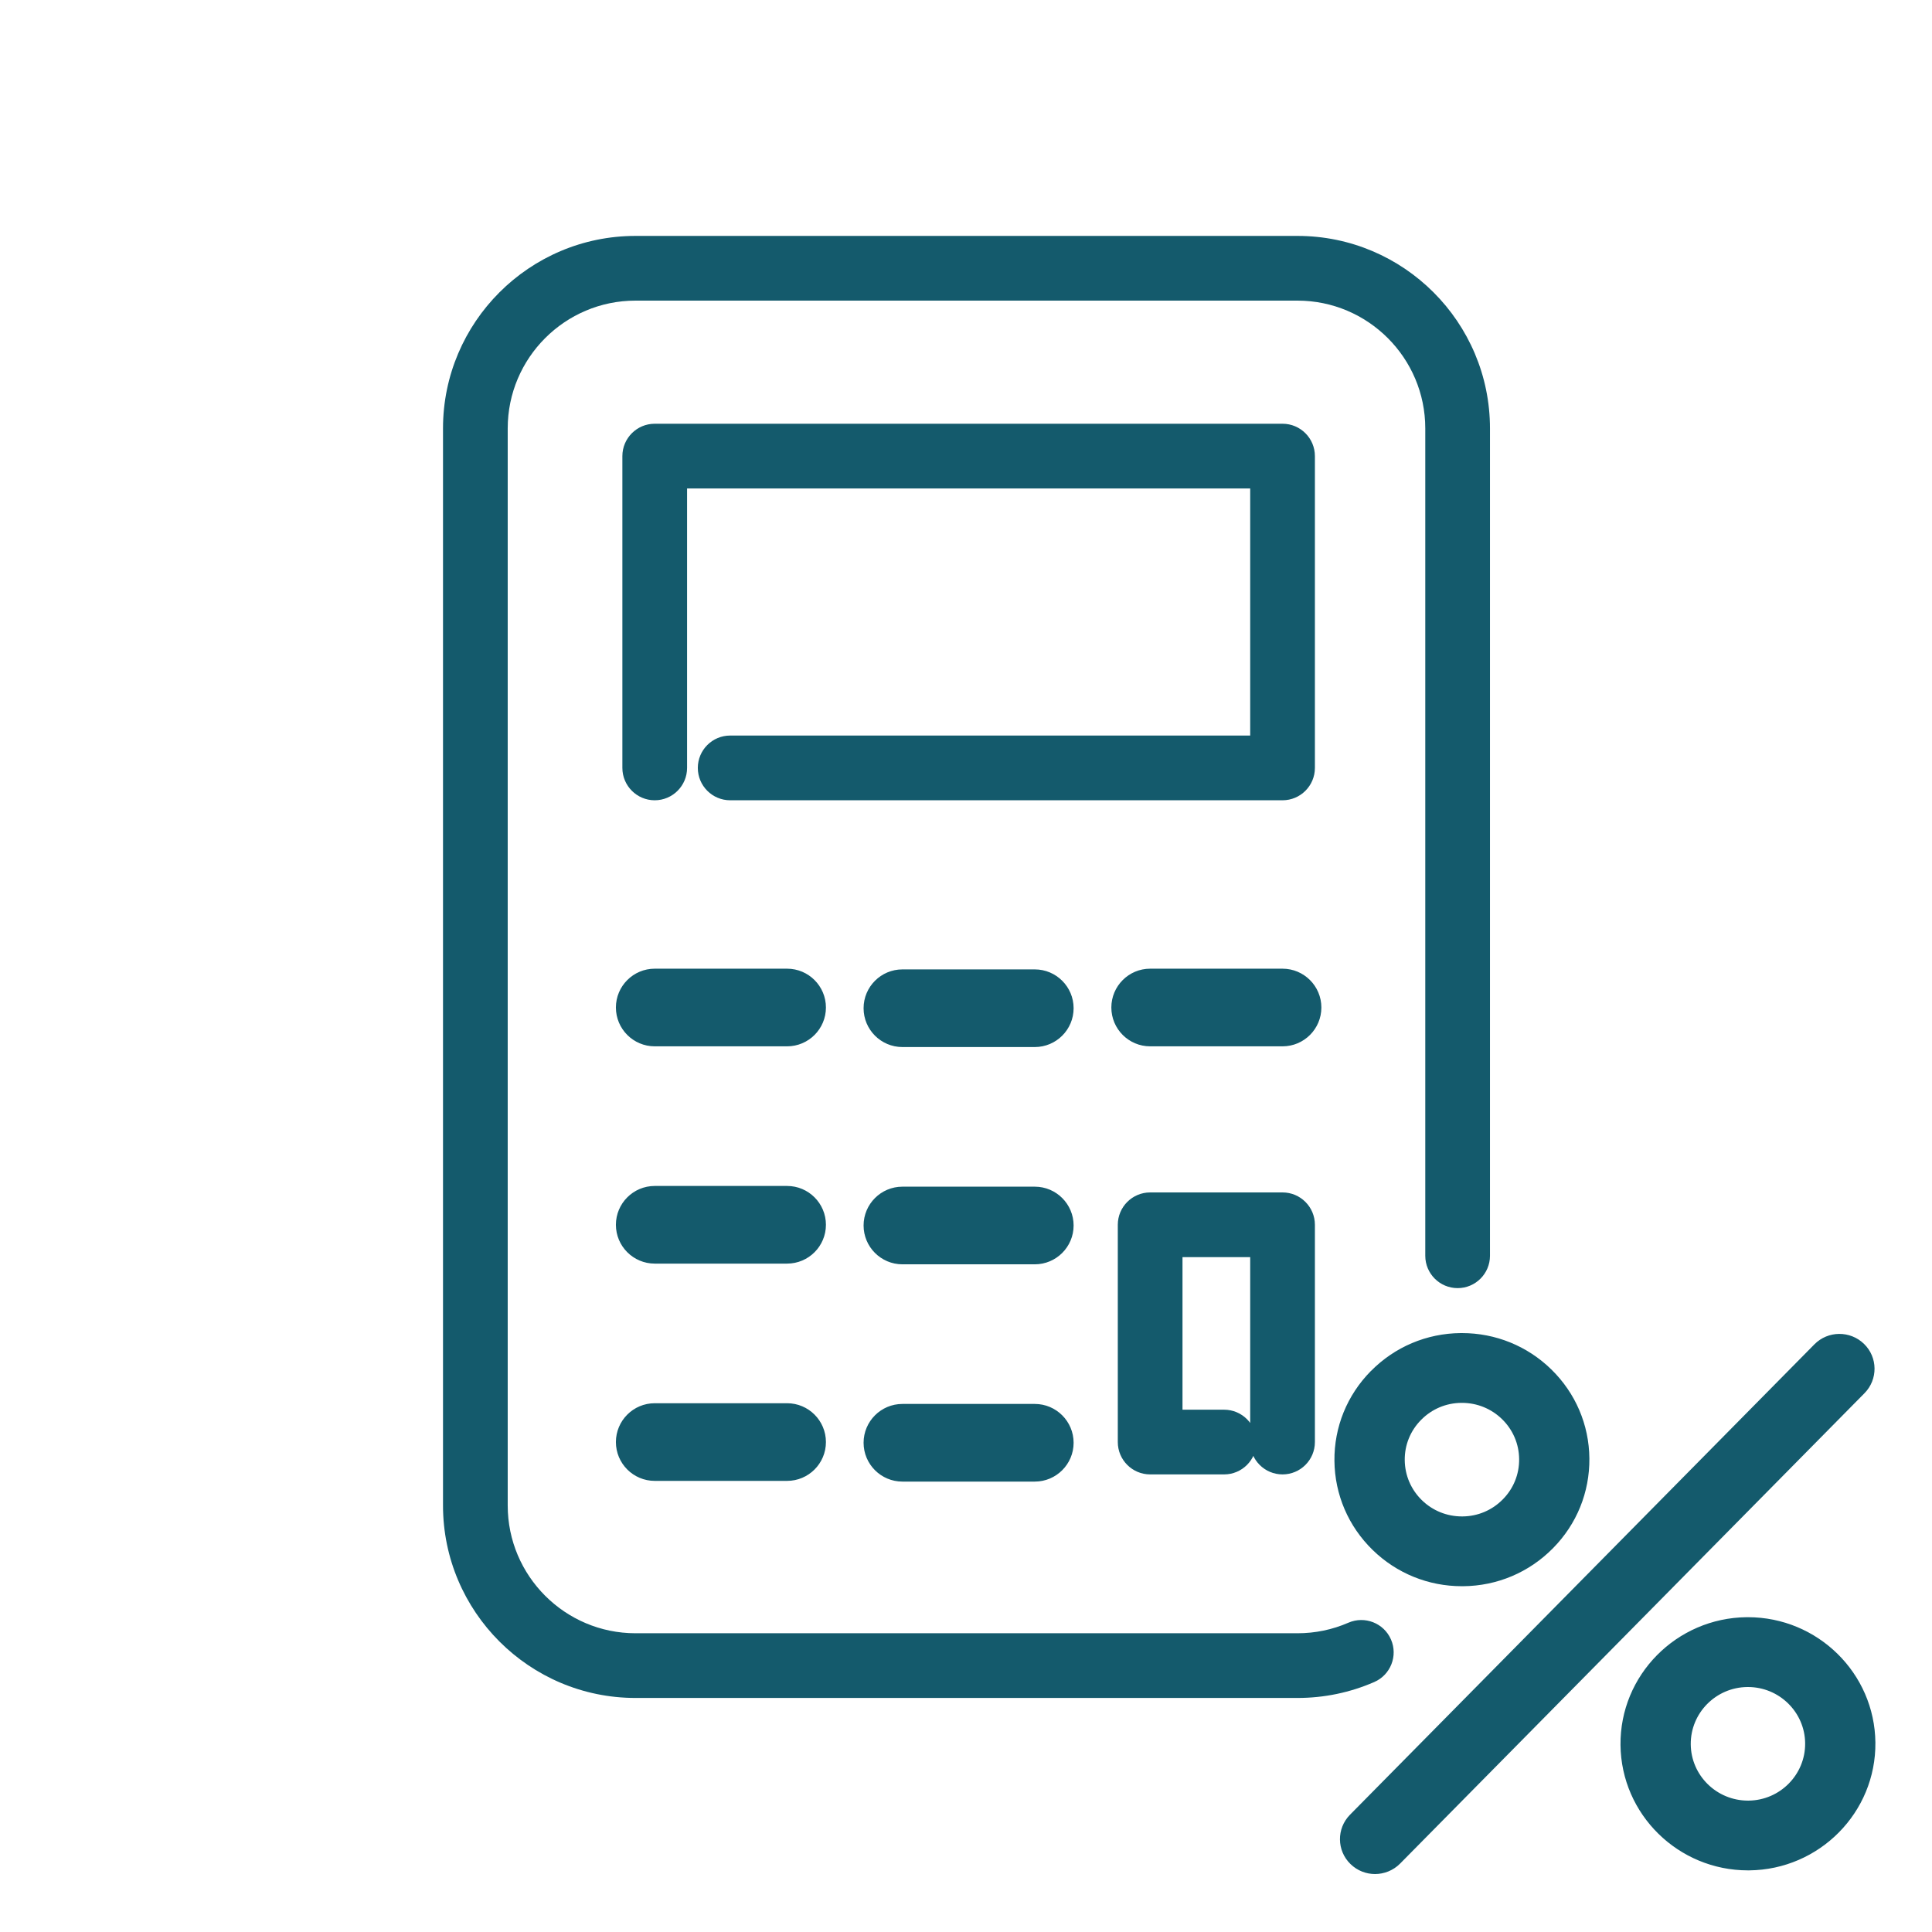
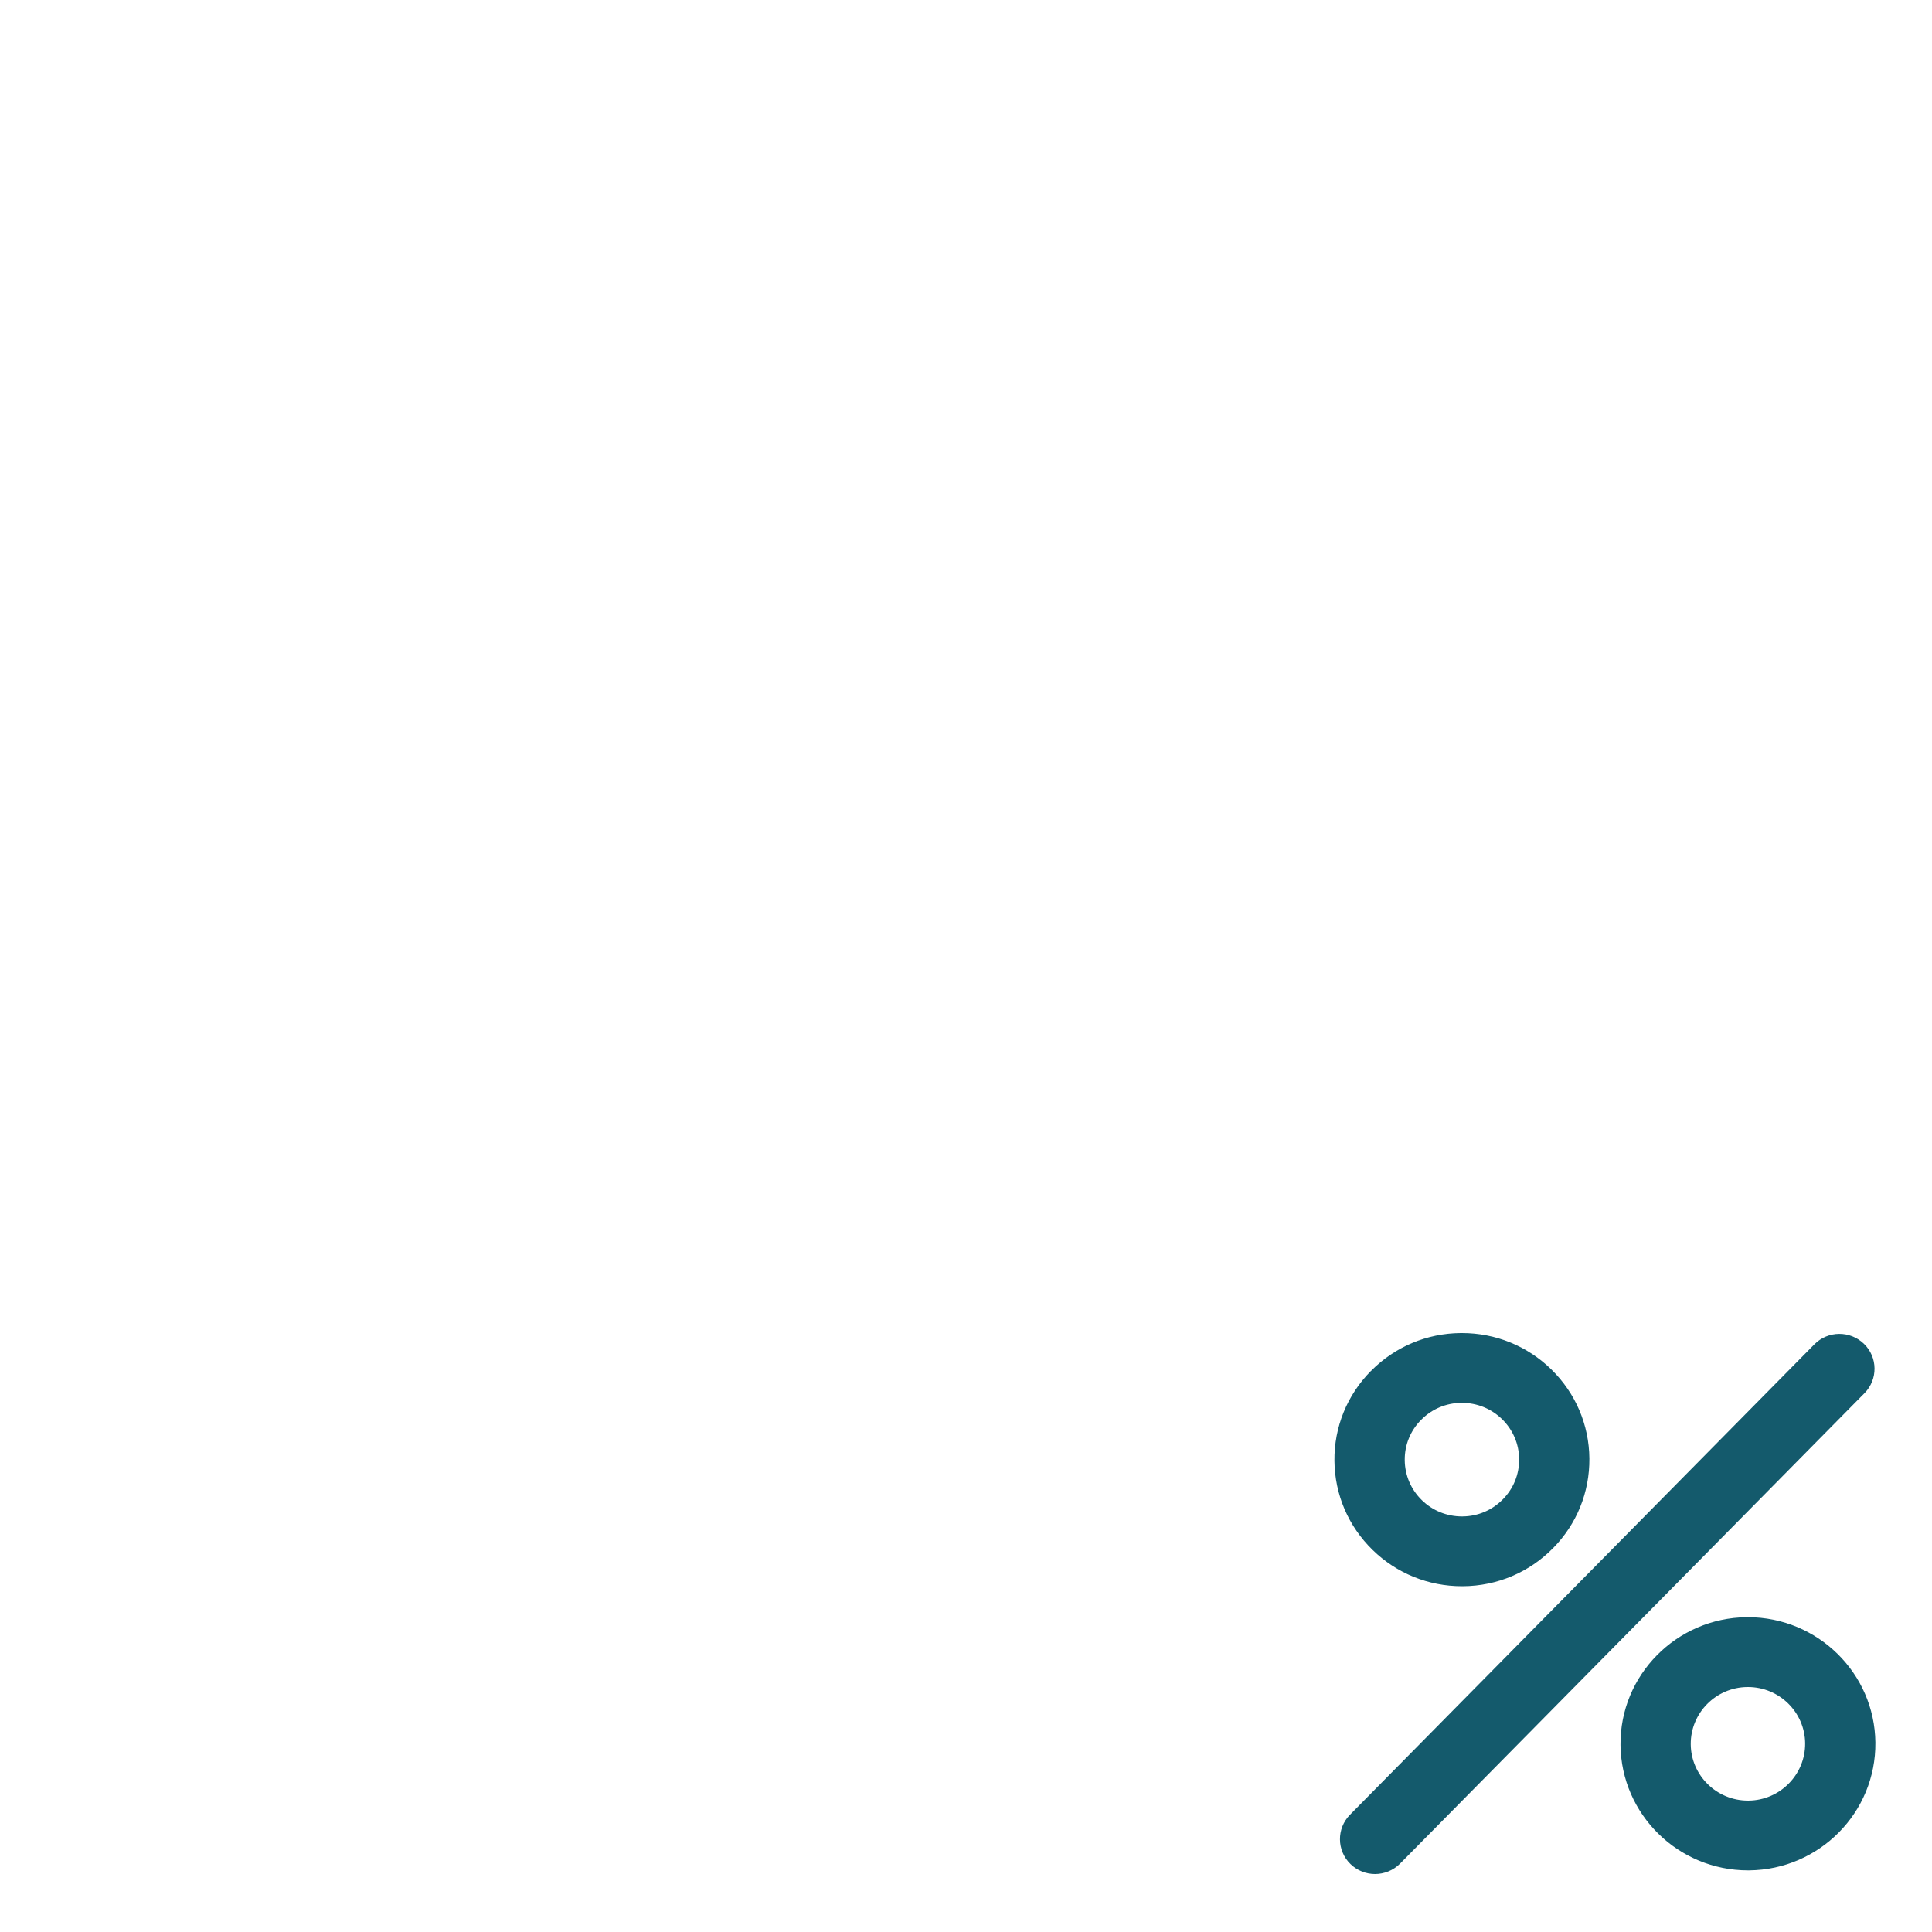
<svg xmlns="http://www.w3.org/2000/svg" width="100" height="100" viewBox="0 0 100 100" fill="none">
  <path d="M96.482 69.56C95.764 68.862 94.615 68.871 93.912 69.584L69.876 93.93C69.173 94.643 69.185 95.787 69.9 96.482C70.255 96.828 70.713 97 71.173 97C71.634 97 72.115 96.819 72.47 96.458L96.506 72.112C97.209 71.399 97.197 70.255 96.482 69.56ZM70.961 70.962C72.194 69.713 73.845 69.015 75.606 69C75.627 69 75.651 69 75.672 69C77.409 69 79.048 69.665 80.29 70.875C81.547 72.1 82.25 73.74 82.266 75.489C82.281 77.238 81.614 78.89 80.378 80.139C79.145 81.388 77.493 82.087 75.733 82.102C75.712 82.102 75.688 82.102 75.666 82.102C73.93 82.102 72.291 81.436 71.049 80.227C69.791 79.001 69.088 77.361 69.07 75.612C69.052 73.864 69.725 72.211 70.958 70.962H70.961ZM72.709 75.579C72.718 76.365 73.033 77.099 73.597 77.65C74.154 78.192 74.888 78.49 75.669 78.49C75.678 78.49 75.688 78.49 75.7 78.49C76.49 78.484 77.23 78.171 77.784 77.608C78.339 77.048 78.639 76.305 78.63 75.522C78.624 74.737 78.308 74.002 77.742 73.451C77.184 72.91 76.451 72.612 75.669 72.612C75.66 72.612 75.651 72.612 75.639 72.612C74.848 72.618 74.109 72.931 73.555 73.494C73 74.053 72.7 74.797 72.709 75.579ZM97.07 90.195C97.106 93.807 94.176 96.774 90.537 96.81C90.516 96.81 90.495 96.81 90.474 96.81C86.865 96.81 83.914 93.912 83.877 90.321C83.841 86.71 86.771 83.742 90.41 83.706C90.431 83.706 90.452 83.706 90.474 83.706C94.082 83.706 97.033 86.604 97.07 90.195ZM93.434 90.231C93.419 88.621 92.094 87.32 90.474 87.32C90.464 87.32 90.455 87.32 90.443 87.32C88.81 87.336 87.498 88.669 87.513 90.288C87.528 91.898 88.853 93.199 90.474 93.199C90.483 93.199 90.492 93.199 90.504 93.199C92.137 93.184 93.449 91.85 93.434 90.231Z" fill="#145A6C" />
-   <path d="M71.13 87.062C69.874 87.608 68.538 87.886 67.158 87.886H32.894C27.398 87.886 22.93 83.415 22.93 77.923V22.174C22.93 16.679 27.401 12.211 32.894 12.211H67.158C72.654 12.211 77.121 16.682 77.121 22.174V64.999C77.121 65.923 76.371 66.673 75.447 66.673C74.522 66.673 73.772 65.923 73.772 64.999V22.174C73.772 18.527 70.805 15.56 67.158 15.56H32.894C29.246 15.56 26.279 18.527 26.279 22.174V77.923C26.279 81.57 29.246 84.537 32.894 84.537H67.158C68.075 84.537 68.96 84.353 69.793 83.991C70.641 83.623 71.629 84.011 71.997 84.859C72.366 85.706 71.977 86.694 71.13 87.062ZM68.059 39.747V23.608C68.059 22.683 67.308 21.933 66.384 21.933H33.888C32.964 21.933 32.214 22.683 32.214 23.608V39.747C32.214 40.671 32.964 41.422 33.888 41.422C34.812 41.422 35.563 40.671 35.563 39.747V25.282H64.71V38.072H37.793C36.869 38.072 36.119 38.823 36.119 39.747C36.119 40.671 36.869 41.422 37.793 41.422H66.384C67.308 41.422 68.059 40.671 68.059 39.747ZM40.74 50.139H33.888C32.78 50.139 31.879 51.04 31.879 52.148C31.879 53.257 32.78 54.158 33.888 54.158H40.74C41.849 54.158 42.75 53.257 42.75 52.148C42.75 51.04 41.849 50.139 40.74 50.139ZM66.384 50.139H59.532C58.423 50.139 57.523 51.04 57.523 52.148C57.523 53.257 58.423 54.158 59.532 54.158H66.384C67.493 54.158 68.394 53.257 68.394 52.148C68.394 51.04 67.493 50.139 66.384 50.139ZM53.561 50.176H46.708C45.6 50.176 44.699 51.077 44.699 52.185C44.699 53.294 45.6 54.195 46.708 54.195H53.561C54.669 54.195 55.57 53.294 55.57 52.185C55.57 51.077 54.669 50.176 53.561 50.176ZM40.74 61.385H33.888C32.78 61.385 31.879 62.286 31.879 63.395C31.879 64.503 32.78 65.404 33.888 65.404H40.74C41.849 65.404 42.75 64.503 42.75 63.395C42.75 62.286 41.849 61.385 40.74 61.385ZM66.384 76.315C67.308 76.315 68.059 75.565 68.059 74.641V63.395C68.059 62.47 67.308 61.72 66.384 61.72H59.532C58.608 61.72 57.857 62.47 57.857 63.395V74.641C57.857 75.565 58.608 76.315 59.532 76.315H63.36C64.284 76.315 65.034 75.565 65.034 74.641C65.034 73.716 64.284 72.966 63.36 72.966H61.206V65.069H64.71V74.641C64.71 75.565 65.46 76.315 66.384 76.315ZM53.561 61.422H46.708C45.6 61.422 44.699 62.323 44.699 63.431C44.699 64.54 45.6 65.441 46.708 65.441H53.561C54.669 65.441 55.57 64.54 55.57 63.431C55.57 62.323 54.669 61.422 53.561 61.422ZM40.74 72.631H33.888C32.78 72.631 31.879 73.532 31.879 74.641C31.879 75.749 32.78 76.65 33.888 76.65H40.74C41.849 76.65 42.75 75.749 42.75 74.641C42.75 73.532 41.849 72.631 40.74 72.631ZM53.561 72.668H46.708C45.6 72.668 44.699 73.569 44.699 74.678C44.699 75.786 45.6 76.687 46.708 76.687H53.561C54.669 76.687 55.57 75.786 55.57 74.678C55.57 73.569 54.669 72.668 53.561 72.668Z" fill="#145A6C" />
</svg>